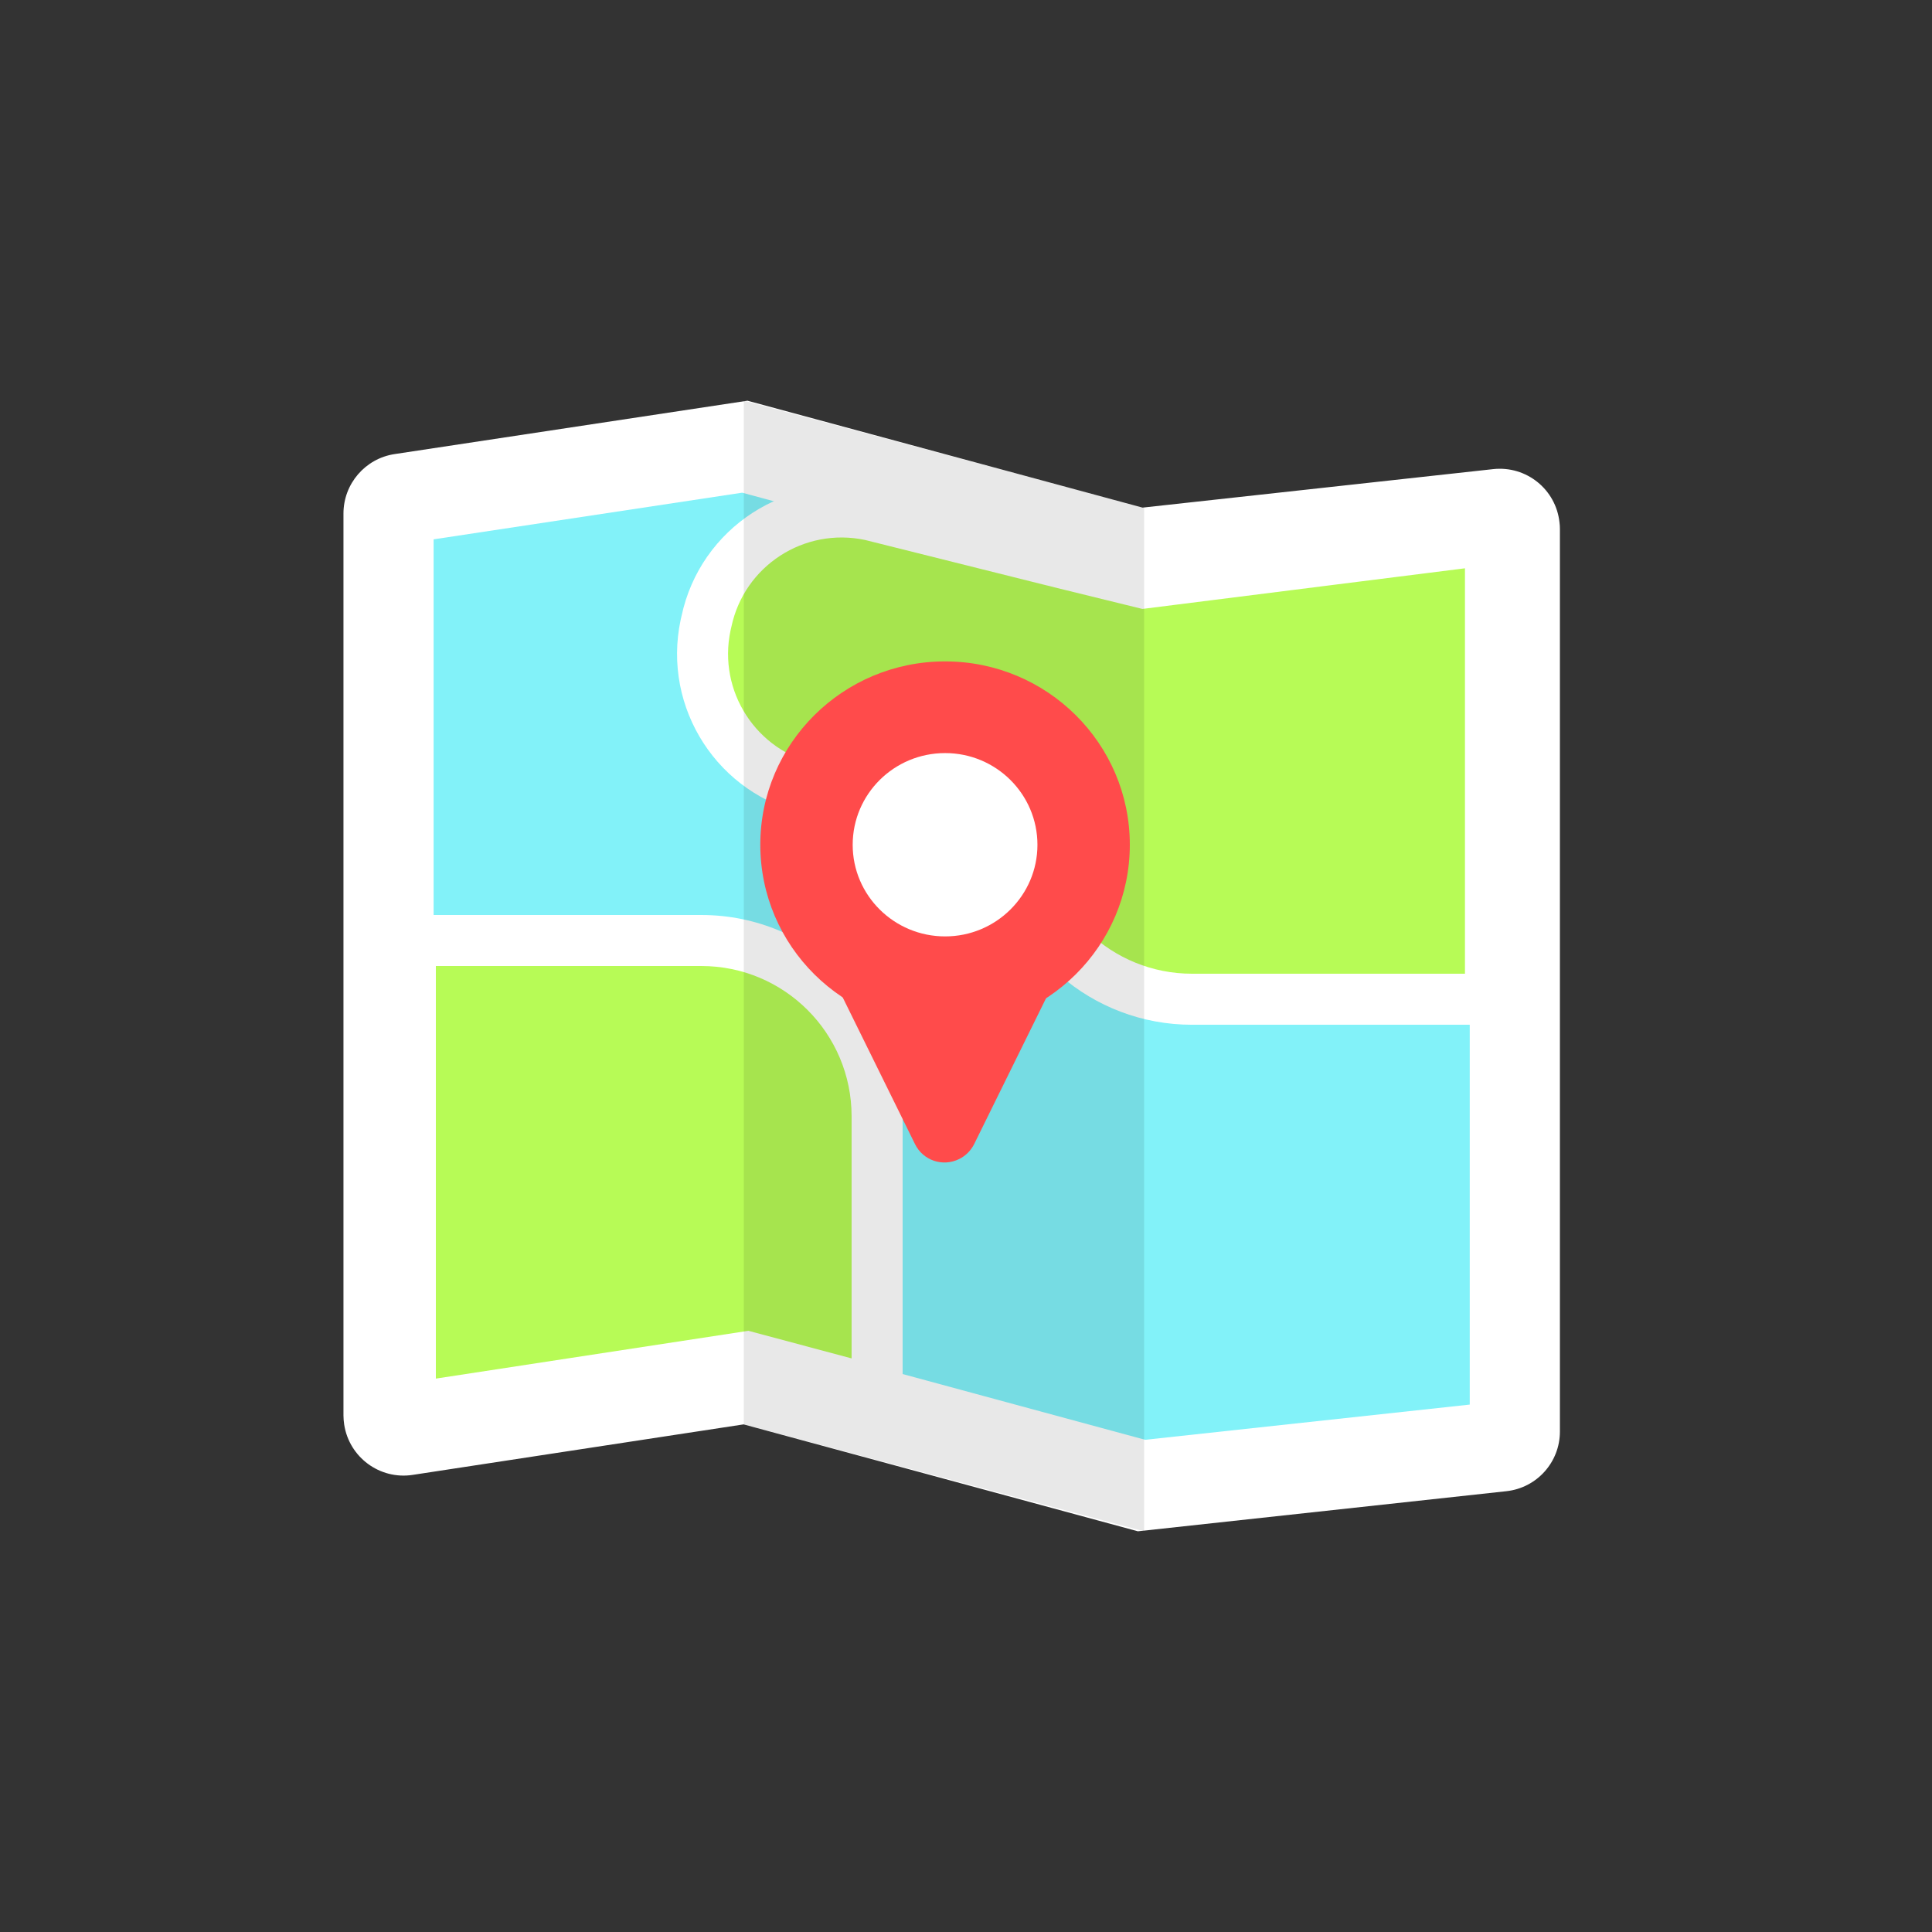
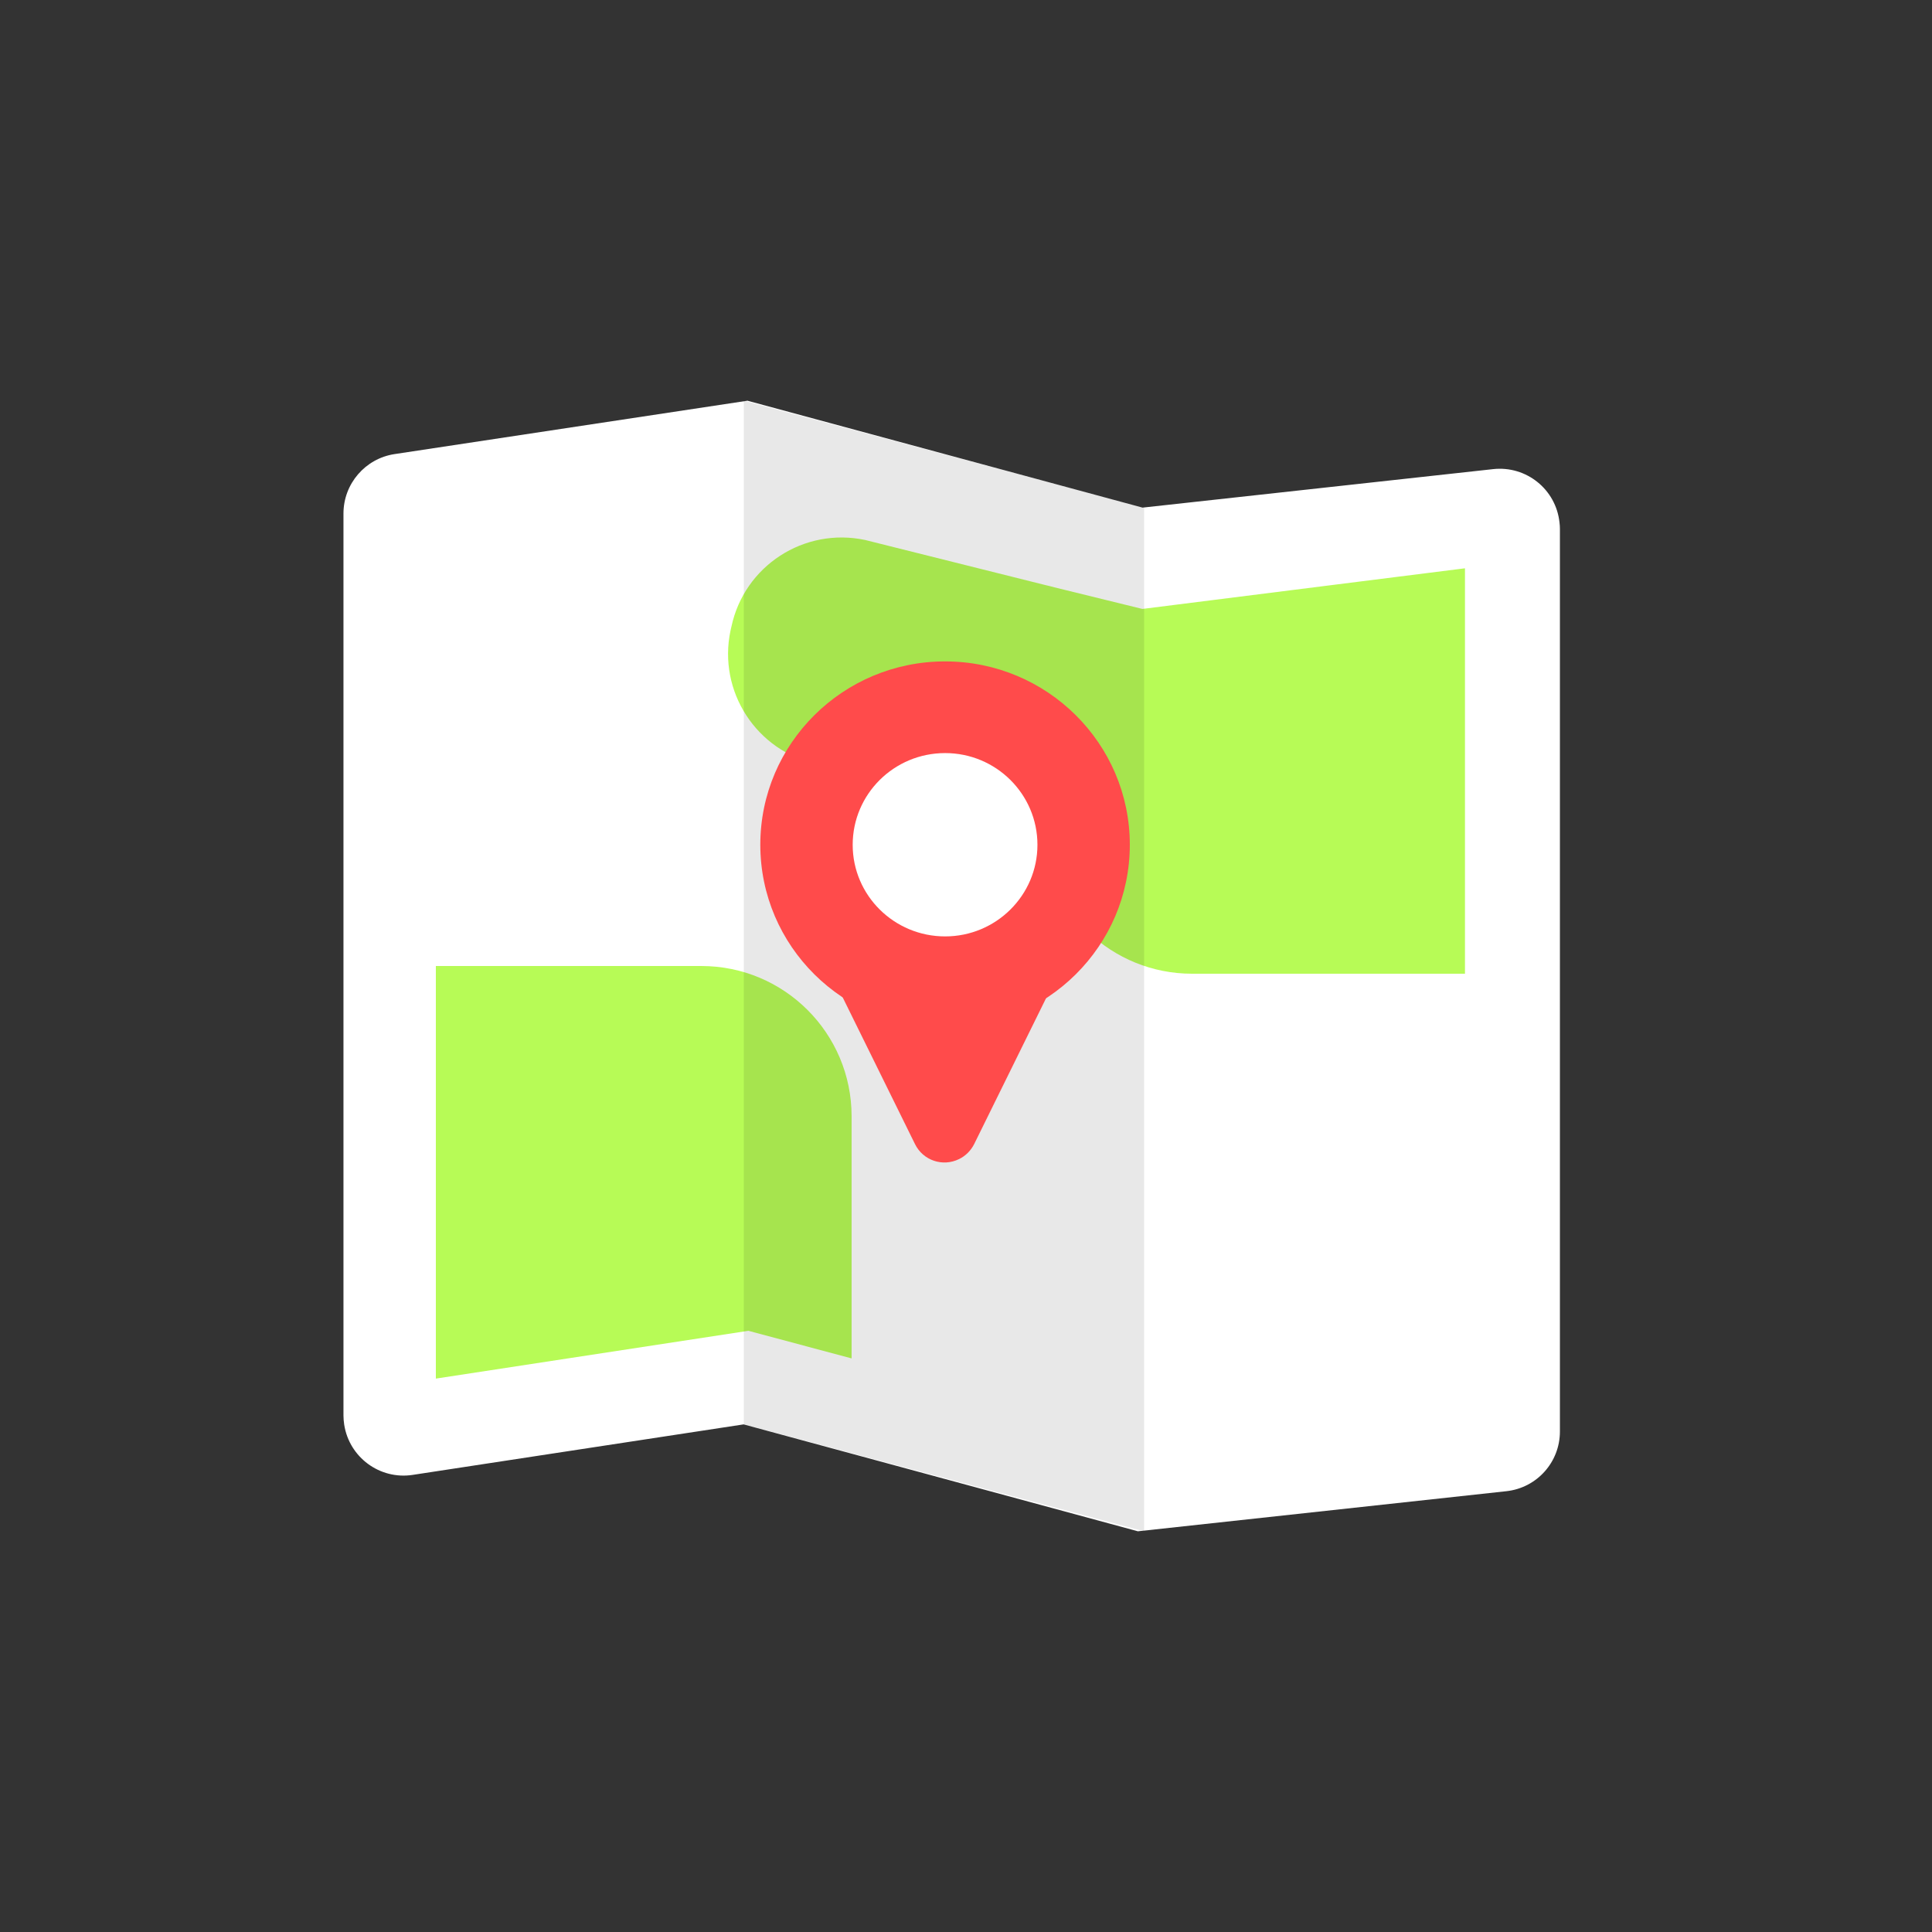
<svg xmlns="http://www.w3.org/2000/svg" viewBox="0 0 135 135" width="135" height="135" style="width: 100%; height: 100%; transform: translate3d(0px, 0px, 0px);" preserveAspectRatio="xMidYMid meet">
  <rect x="0" y="0" width="135" height="135" fill="#333333" stroke="none" />
  <defs>
    <clipPath id="__lottie_element_1659">
      <rect width="135" height="135" x="0" y="0" />
    </clipPath>
    <clipPath id="__lottie_element_1661">
      <path d="M0,0 L540,0 L540,540 L0,540z" />
    </clipPath>
    <clipPath id="__lottie_element_1664">
      <path d="M0,0 L264,0 L264,334 L0,334z" />
    </clipPath>
  </defs>
  <g clip-path="url(#__lottie_element_1659)">
    <g clip-path="url(#__lottie_element_1661)" style="display: block;" transform="matrix(0.25,0,0,0.25,0,0)" opacity="1">
      <g style="display: block;" transform="matrix(1,0,0,1,266,270)" opacity="1">
        <g opacity="1" transform="matrix(4,0,0,4,0,0)">
          <path fill="rgb(255,255,255)" fill-opacity="1" d=" M-38.93,-35.77 C-38.93,-35.77 -14.27,-39.5 -14.27,-39.5 C-14.27,-39.5 13.34,-32.03 13.34,-32.03 C13.34,-32.03 37.84,-34.72 37.84,-34.72 C40.15,-34.97 42.22,-33.31 42.47,-31 C42.49,-30.85 42.5,-30.7 42.5,-30.54 C42.5,-30.54 42.5,32.53 42.5,32.53 C42.5,34.67 40.89,36.47 38.75,36.7 C38.75,36.7 13.01,39.5 13.01,39.5 C13.01,39.5 -14.54,32.03 -14.54,32.03 C-14.54,32.03 -37.67,35.56 -37.67,35.56 C-39.96,35.91 -42.1,34.33 -42.45,32.04 C-42.48,31.83 -42.5,31.62 -42.5,31.41 C-42.5,31.41 -42.5,-31.62 -42.5,-31.62 C-42.5,-33.69 -40.98,-35.46 -38.93,-35.77z" />
        </g>
      </g>
      <g style="display: block;" transform="matrix(1,0,0,1,266,270.071)" opacity="1">
        <g opacity="1" transform="matrix(4,0,0,4,0,0)">
-           <path fill="rgb(130,242,249)" fill-opacity="1" d=" M-36.201,-29.831 C-36.201,-29.831 -36.201,28.949 -36.201,28.949 C-36.201,28.949 -14.181,25.579 -14.181,25.579 C-14.181,25.579 13.519,33.089 13.519,33.089 C13.519,33.089 36.199,30.629 36.199,30.629 C36.199,30.629 36.199,-28.221 36.199,-28.221 C36.199,-28.221 12.849,-25.651 12.849,-25.651 C12.849,-25.651 -14.641,-33.091 -14.641,-33.091 C-14.641,-33.091 -36.201,-29.831 -36.201,-29.831z" />
-         </g>
+           </g>
      </g>
      <g style="display: block;" transform="matrix(1,0,0,1,179.924,328.842)" opacity="1">
        <g opacity="1" transform="matrix(4,0,0,4,0,0)">
          <path fill="rgb(255,255,255)" fill-opacity="1" d=" M-18.089,18.276 C-18.089,18.276 -18.089,-18.274 -18.089,-18.274 C-18.089,-18.274 4.031,-18.274 4.031,-18.274 C11.791,-18.274 18.091,-11.974 18.091,-4.214 C18.091,-4.214 18.091,17.366 18.091,17.366 C18.091,17.366 7.111,14.416 7.111,14.416 C7.111,14.416 -18.089,18.276 -18.089,18.276z" />
        </g>
      </g>
      <g style="display: block;" transform="matrix(1,0,0,1,179.924,327.666)" opacity="1">
        <g opacity="1" transform="matrix(4,0,0,4,0,0)">
          <path fill="rgb(183,251,86)" fill-opacity="1" d=" M-14.525,-14.416 C-14.525,-14.416 4.025,-14.416 4.025,-14.416 C9.825,-14.416 14.525,-9.716 14.525,-3.916 C14.525,-3.916 14.525,13.004 14.525,13.004 C14.525,13.004 7.315,11.074 7.315,11.074 C7.315,11.074 -14.525,14.414 -14.525,14.414 C-14.525,14.414 -14.525,-14.416 -14.525,-14.416z" />
        </g>
      </g>
      <g style="display: block;" transform="matrix(1,0,0,1,306.486,211.199)" opacity="1">
        <g opacity="1" transform="matrix(4,0,0,4,0,0)">
          <path fill="rgb(255,255,255)" fill-opacity="1" d=" M-7.351,6.826 C-7.351,6.826 -20.251,4.086 -20.251,4.086 C-26.431,2.766 -30.371,-3.304 -29.061,-9.484 C-29.061,-9.484 -29.001,-9.744 -29.001,-9.744 C-27.691,-15.924 -21.621,-19.864 -15.441,-18.554 C-15.441,-18.554 -15.311,-18.524 -15.311,-18.524 C-15.311,-18.524 -2.811,-15.394 -2.811,-15.394 C-2.551,-15.334 -2.291,-15.274 -2.031,-15.204 C-2.031,-15.204 3.419,-13.864 3.419,-13.864 C3.419,-13.864 29.309,-17.134 29.309,-17.134 C29.309,-17.134 29.309,18.806 29.309,18.806 C29.309,18.806 6.669,18.806 6.669,18.806 C-0.341,18.806 -6.211,13.656 -7.231,6.846 C-7.271,6.846 -7.311,6.836 -7.351,6.826z" />
        </g>
      </g>
      <g style="display: block;" transform="matrix(1,0,0,1,306.487,211.2)" opacity="1">
        <g opacity="1" transform="matrix(4,0,0,4,0,0)">
          <path fill="rgb(183,251,86)" fill-opacity="1" d=" M-3.906,3.44 C-4.786,3.56 -5.696,3.53 -6.616,3.34 C-6.616,3.34 -19.506,0.6 -19.506,0.6 C-23.766,-0.31 -26.476,-4.49 -25.576,-8.74 C-25.576,-8.74 -25.516,-9 -25.516,-9 C-24.616,-13.26 -20.436,-15.97 -16.176,-15.07 C-16.176,-15.07 -3.626,-11.93 -3.626,-11.93 C-3.396,-11.88 -3.166,-11.82 -2.946,-11.76 C-2.946,-11.76 3.204,-10.25 3.204,-10.25 C3.204,-10.25 25.744,-13.09 25.744,-13.09 C25.744,-13.09 25.744,15.24 25.744,15.24 C25.744,15.24 6.674,15.24 6.674,15.24 C1.084,15.24 -3.526,10.86 -3.816,5.28 C-3.816,5.28 -3.906,3.44 -3.906,3.44z" />
        </g>
      </g>
      <g style="display: block;" transform="matrix(1,0,0,1,263.848,270)" opacity="0.09">
        <g opacity="1" transform="matrix(4,0,0,4,0,0)">
          <path fill="rgb(0,0,0)" fill-opacity="1" d=" M-13.987,-39.5 C-13.987,-39.5 13.983,-32.03 13.983,-32.03 C13.983,-32.03 13.983,39.5 13.983,39.5 C13.983,39.5 -13.987,32.03 -13.987,32.03 C-13.987,32.03 -13.987,-39.5 -13.987,-39.5z" />
        </g>
      </g>
      <g clip-path="url(#__lottie_element_1664)" style="display: block;" transform="matrix(1,0,0,1,132,53)" opacity="1">
        <g style="display: block;" transform="matrix(1,0,0,1,132.152,183.108)" opacity="1">
          <g opacity="1" transform="matrix(4,0,0,4,0,0)">
            <path fill="rgb(255,75,75)" fill-opacity="1" d=" M-0.001,12.809 C7.129,12.809 12.909,7.079 12.909,-0.001 C12.909,-7.071 7.129,-12.811 -0.001,-12.811 C-7.131,-12.811 -12.911,-7.071 -12.911,-0.001 C-12.911,7.079 -7.131,12.809 -0.001,12.809z" />
          </g>
        </g>
        <g style="display: block;" transform="matrix(1,0,0,1,132.001,229.035)" opacity="1">
          <g opacity="1" transform="matrix(4,0,0,4,0,0)">
            <path fill="rgb(255,75,75)" fill-opacity="1" d=" M2.073,9.429 C1.843,9.889 1.473,10.259 1.023,10.479 C-0.127,11.049 -1.507,10.579 -2.067,9.429 C-2.067,9.429 -10.357,-7.391 -10.357,-7.391 C-10.517,-7.711 -10.597,-8.061 -10.597,-8.411 C-10.597,-9.691 -9.567,-10.721 -8.287,-10.721 C-8.287,-10.721 8.283,-10.721 8.283,-10.721 C8.643,-10.721 8.993,-10.641 9.303,-10.481 C10.453,-9.921 10.923,-8.531 10.363,-7.391 C10.363,-7.391 2.073,9.429 2.073,9.429z" />
          </g>
        </g>
        <g style="display: block;" transform="matrix(1,0,0,1,132.152,183.108)" opacity="1">
          <g opacity="1" transform="matrix(4,0,0,4,0,0)">
            <path fill="rgb(255,255,255)" fill-opacity="1" d=" M0.004,6.405 C3.564,6.405 6.454,3.535 6.454,0.005 C6.454,-3.535 3.564,-6.405 0.004,-6.405 C-3.566,-6.405 -6.456,-3.535 -6.456,0.005 C-6.456,3.535 -3.566,6.405 0.004,6.405z" />
          </g>
        </g>
      </g>
    </g>
  </g>
</svg>